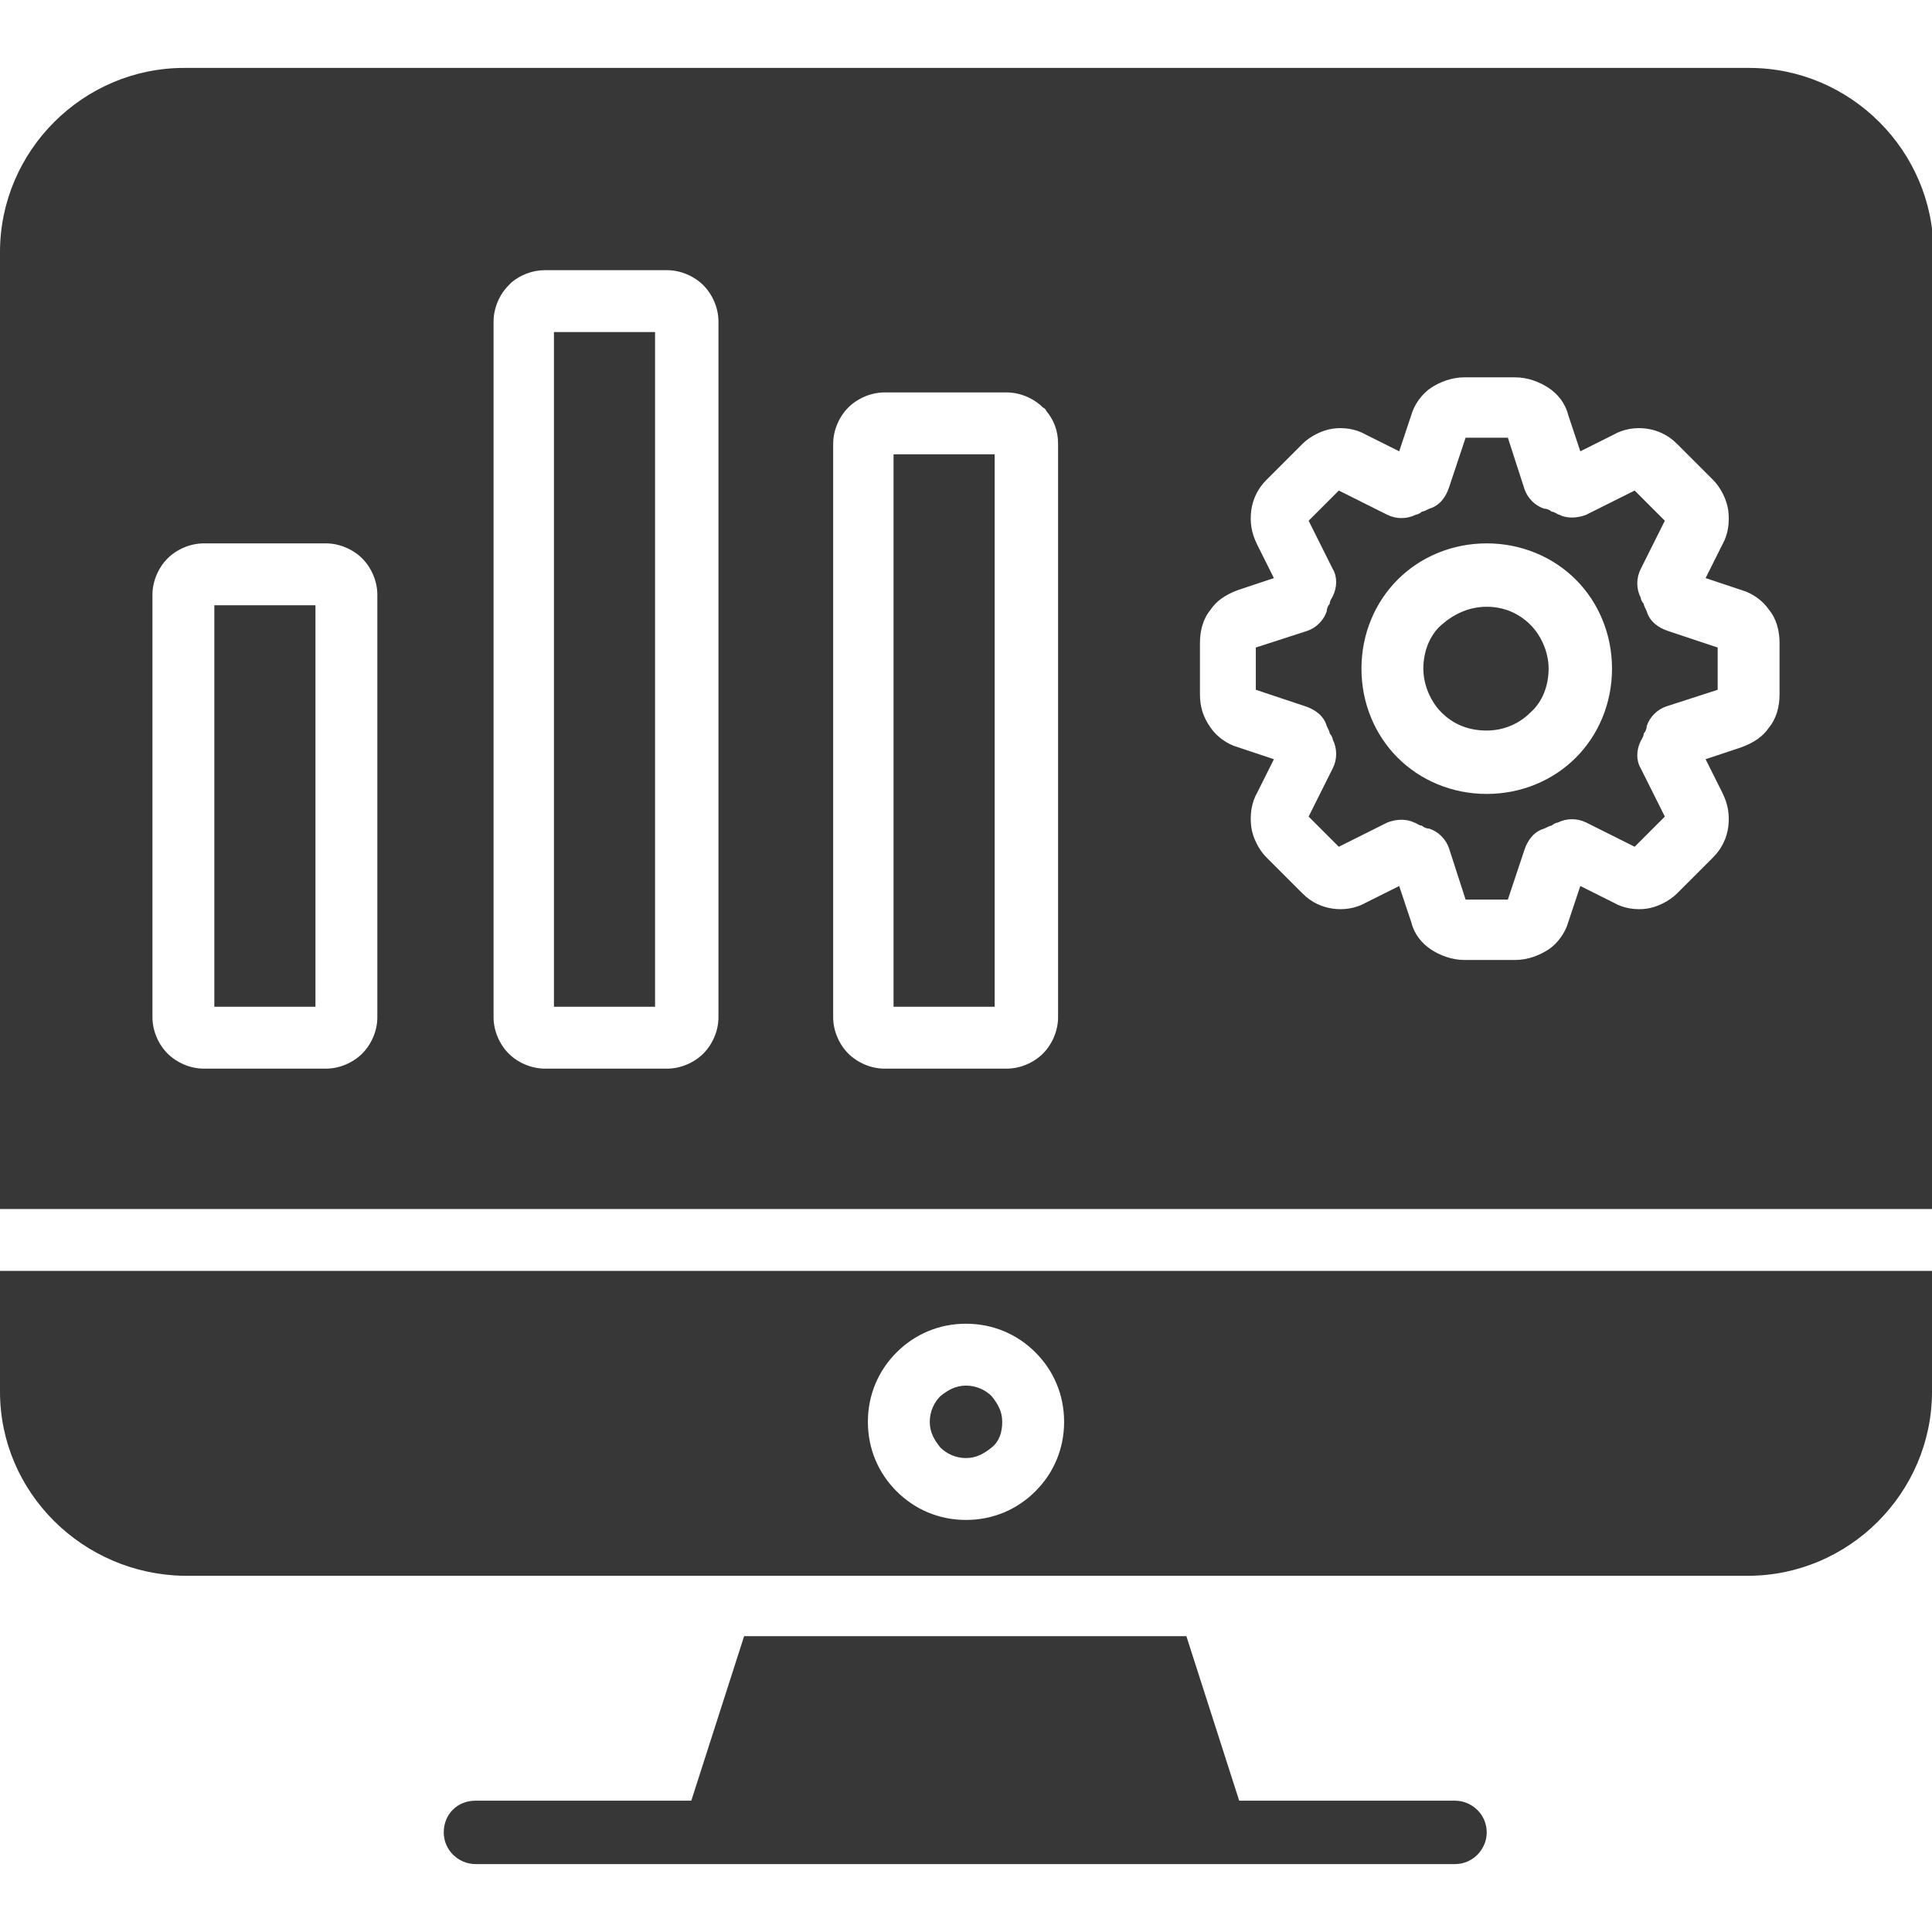
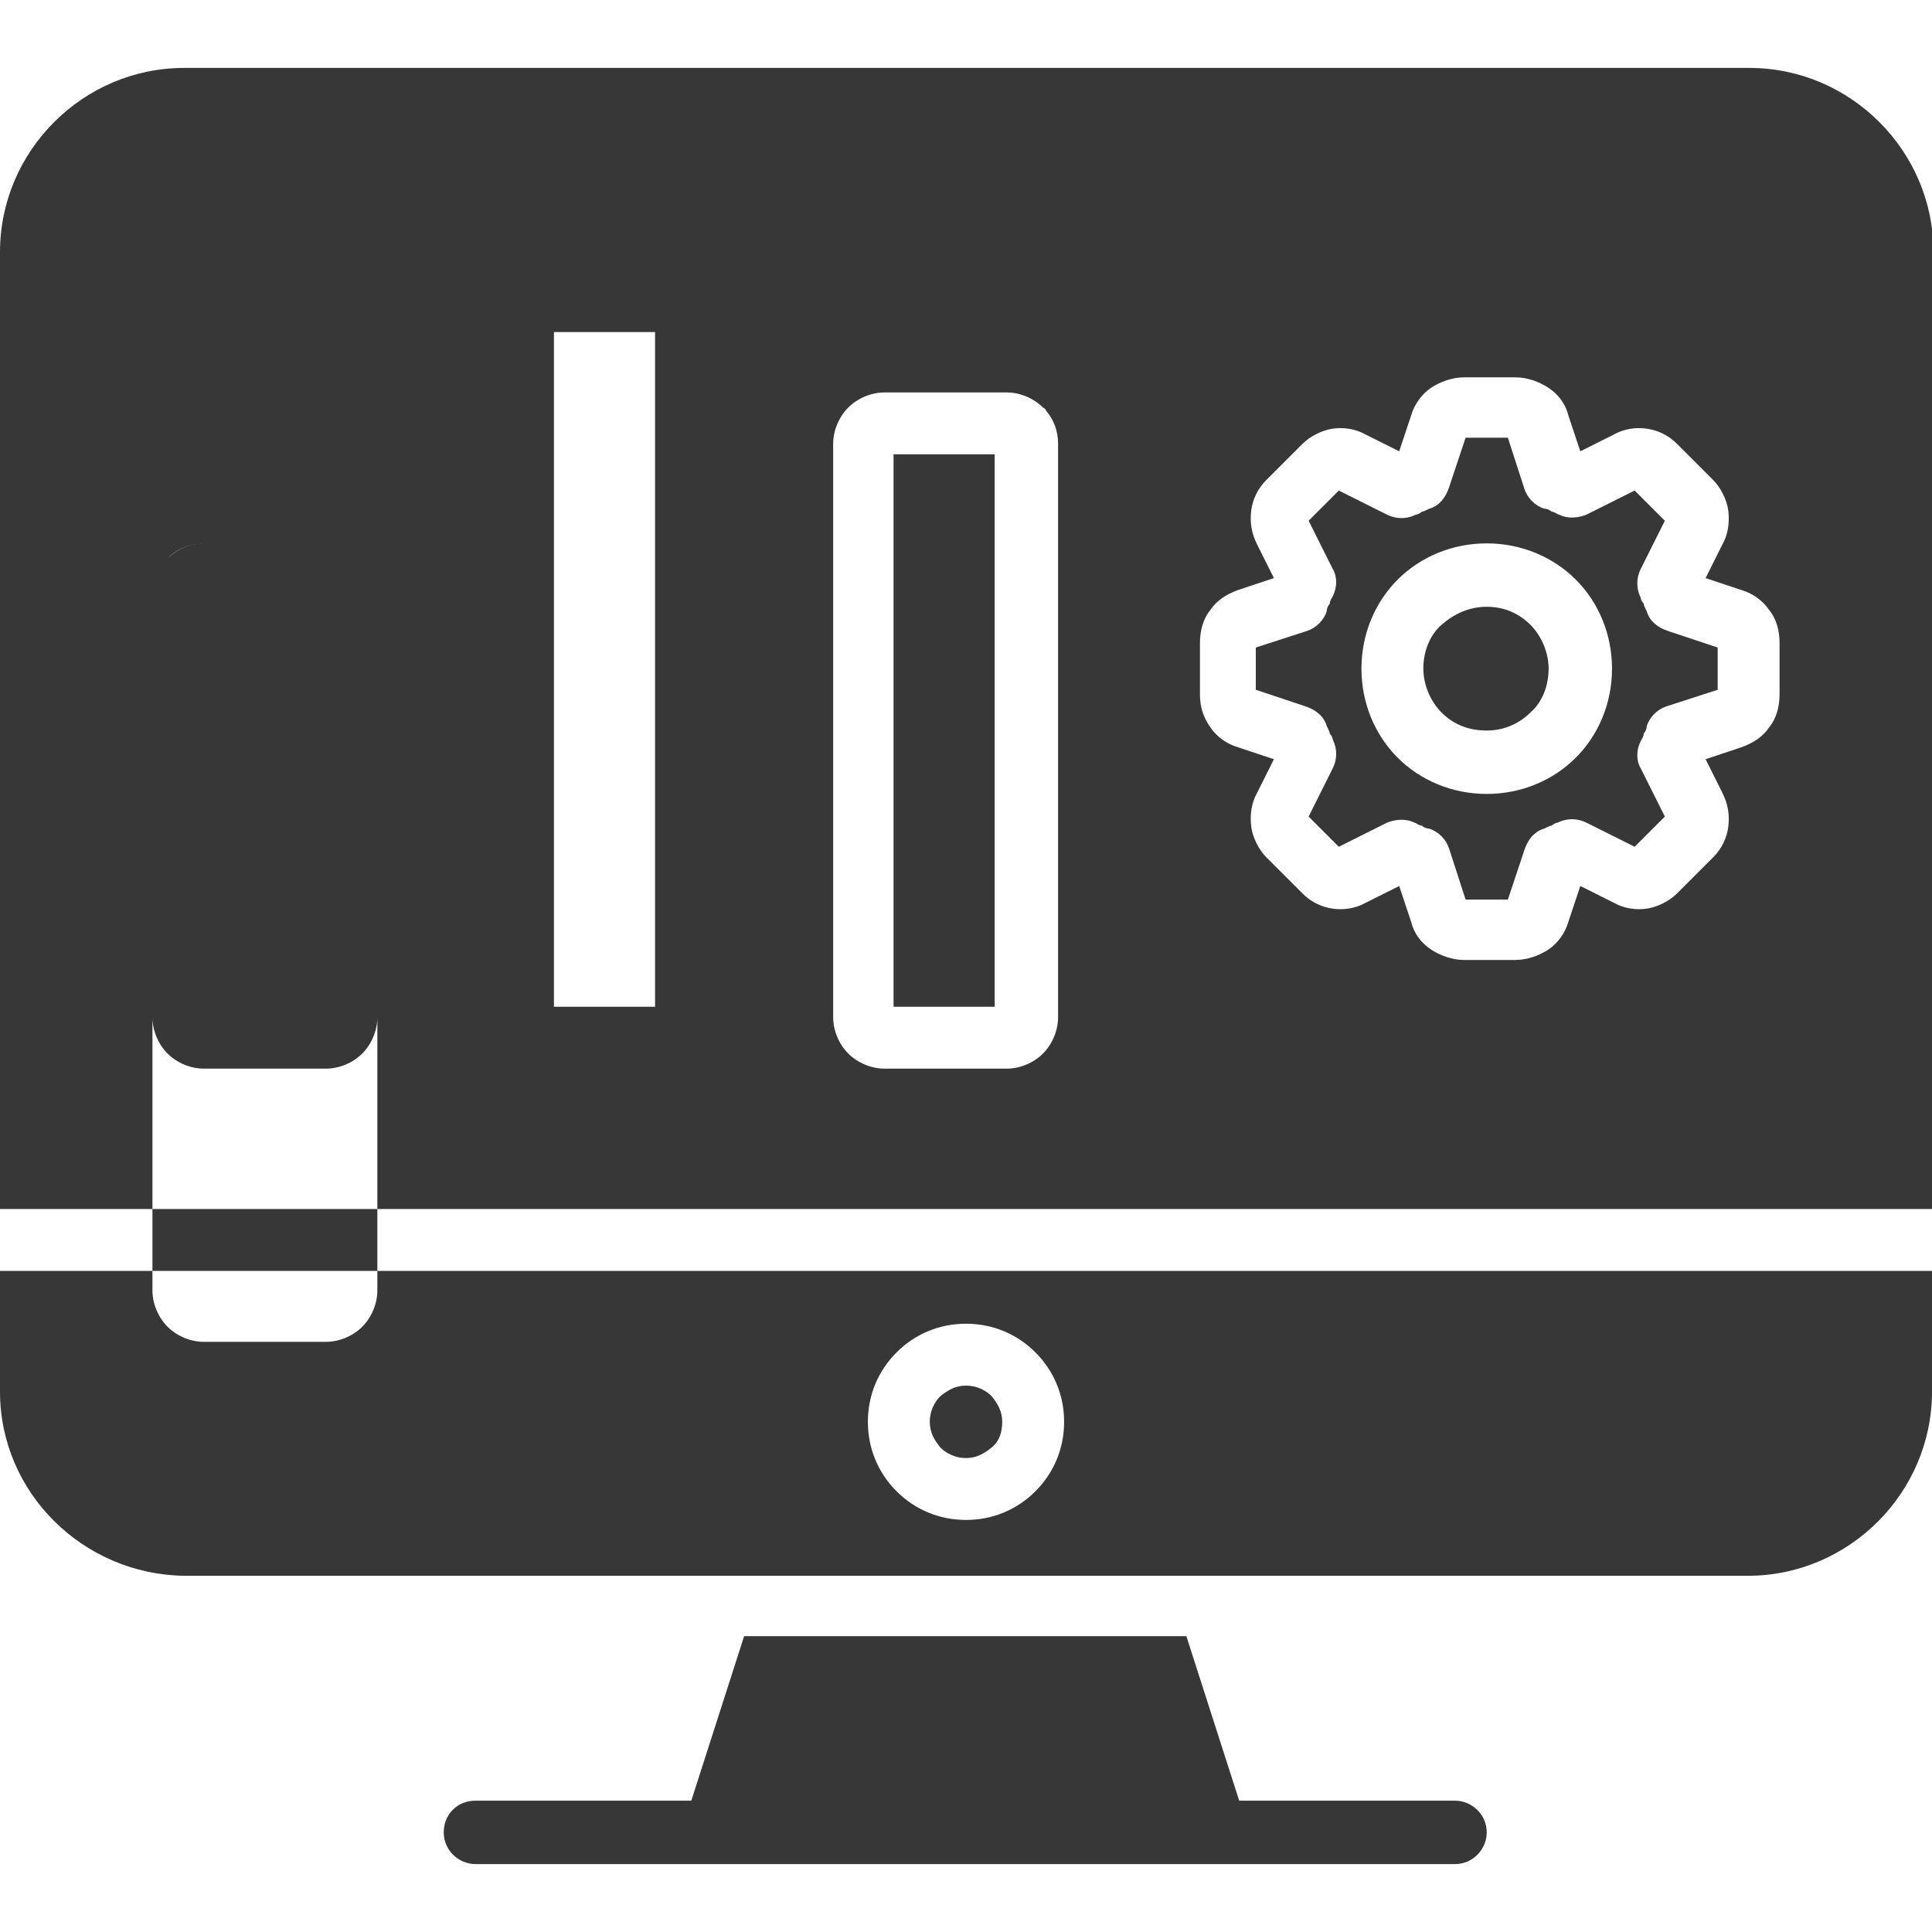
<svg xmlns="http://www.w3.org/2000/svg" id="Layer_1" viewBox="0 0 128 128">
  <defs>
    <style>      .st0 {        fill: #373737;      }    </style>
  </defs>
-   <path class="st0" d="M98.5,121.4c0,1.1-.9,2.1-2.1,2.1H31.5c-1.1,0-2.1-.9-2.1-2.1s.9-2.1,2.1-2.1h14.3l3.5-10.9h29.3l3.5,10.9h14.3c1.1,0,2.1.9,2.1,2.1ZM36.7,66.7h6.7V22h-6.7v44.7ZM98.5,40.2c-1.2,0-2.2.5-3,1.2-.8.7-1.2,1.8-1.2,2.9s.5,2.2,1.2,2.9c.8.8,1.8,1.2,3,1.2s2.2-.5,2.9-1.2c.8-.7,1.2-1.8,1.2-2.9s-.5-2.2-1.2-2.9c-.8-.8-1.8-1.2-2.9-1.2ZM59.2,66.7h6.7V30.1h-6.7v36.6ZM110.5,41.8l3.3,1.1v2.8l-3.4,1.1c-.6.2-1.1.7-1.3,1.3h0c0,.2-.1.4-.2.5,0,.2-.1.3-.2.5-.3.6-.3,1.3,0,1.8l1.6,3.2-2,2-3.2-1.6c-.6-.3-1.3-.3-1.9,0-.1,0-.3.1-.4.2-.1,0-.3.1-.5.2-.7.2-1.1.8-1.3,1.4l-1.1,3.3h-2.8l-1.1-3.4c-.2-.6-.7-1.1-1.3-1.3-.2,0-.4-.1-.5-.2-.2,0-.4-.2-.5-.2-.6-.3-1.3-.2-1.8,0h0s-3.2,1.6-3.2,1.6l-2-2,1.6-3.2c.3-.6.3-1.3,0-1.9,0-.1-.1-.3-.2-.4,0-.1-.1-.3-.2-.5-.2-.7-.8-1.1-1.4-1.3l-3.3-1.1v-2.8l3.4-1.1c.6-.2,1.1-.7,1.3-1.3h0c0-.2.1-.4.2-.5,0-.2.1-.3.2-.5.3-.6.3-1.3,0-1.8l-1.6-3.2,2-2,3.2,1.6c.6.3,1.3.3,1.9,0,.1,0,.3-.1.4-.2h0s0,0,0,0c.1,0,.3-.1.5-.2.7-.2,1.1-.8,1.3-1.4l1.1-3.3h2.8l1.1,3.4c.2.6.7,1.1,1.3,1.3.2,0,.4.1.5.2.2,0,.4.2.5.2.6.3,1.3.2,1.8,0h0s3.2-1.6,3.2-1.6l2,2-1.6,3.2c-.3.6-.3,1.3,0,1.9,0,.1.1.3.2.4,0,.1.1.3.2.5.2.7.8,1.1,1.4,1.3h0ZM106.8,44.3c0-2.3-.9-4.4-2.4-5.9-1.5-1.5-3.6-2.4-5.9-2.4s-4.4.9-5.9,2.4c-1.5,1.5-2.4,3.6-2.4,5.9s.9,4.4,2.4,5.9,3.6,2.4,5.9,2.4,4.4-.9,5.9-2.4c1.5-1.5,2.4-3.6,2.4-5.9ZM128,16.7v63.4H0V16.7C0,10,5.5,4.5,12.2,4.5h103.7c6.7,0,12.2,5.5,12.2,12.2ZM25,39.4c0-.9-.4-1.8-1-2.4-.6-.6-1.5-1-2.4-1h-8.1c-.9,0-1.8.4-2.4,1-.6.6-1,1.5-1,2.4v28c0,.9.4,1.8,1,2.4h0s0,0,0,0c.6.6,1.5,1,2.4,1h8.1c.9,0,1.8-.4,2.4-1,.6-.6,1-1.5,1-2.4v-28ZM47.6,21.3c0-.9-.4-1.8-1-2.4s-1.5-1-2.4-1h-8.1c-.8,0-1.6.3-2.2.8,0,0-.1.1-.2.2-.6.6-1,1.5-1,2.4v46.1c0,.9.4,1.8,1,2.4h0c.6.6,1.5,1,2.4,1h8.1c.9,0,1.8-.4,2.4-1,.6-.6,1-1.5,1-2.4V21.3ZM70.1,29.4c0-.9-.3-1.6-.8-2.2,0,0,0-.1-.2-.2-.6-.6-1.5-1-2.4-1h-8.1c-.9,0-1.8.4-2.4,1-.6.6-1,1.5-1,2.4v38c0,.9.4,1.8,1,2.4.6.6,1.5,1,2.4,1h8.1c.9,0,1.8-.4,2.4-1,.6-.6,1-1.5,1-2.4V29.4h0ZM117.9,42.6c0-.8-.2-1.6-.7-2.2-.4-.6-1.1-1.1-1.8-1.3l-2.4-.8,1.1-2.2c.4-.7.5-1.5.4-2.3-.1-.7-.5-1.5-1-2l-2.4-2.4c-.6-.6-1.3-.9-2-1s-1.5,0-2.2.4l-2.2,1.1-.8-2.4c-.2-.8-.7-1.4-1.3-1.8-.6-.4-1.4-.7-2.2-.7h-3.4c-.8,0-1.6.3-2.2.7-.6.4-1.1,1.1-1.3,1.8l-.8,2.4-2.2-1.1c-.7-.4-1.5-.5-2.2-.4s-1.5.5-2,1l-2.4,2.4c-.6.6-.9,1.3-1,2h0c-.1.8,0,1.5.4,2.3l1.1,2.2-2.4.8c-.8.3-1.4.7-1.8,1.3-.5.6-.7,1.4-.7,2.2v3.4c0,.8.2,1.5.7,2.2.4.6,1.1,1.1,1.8,1.3l2.4.8-1.1,2.2c-.4.7-.5,1.5-.4,2.3.1.7.5,1.5,1,2l2.4,2.4c.6.6,1.3.9,2,1s1.5,0,2.2-.4l2.2-1.1.8,2.4c.2.8.7,1.4,1.3,1.8.6.4,1.4.7,2.2.7h3.4c.8,0,1.6-.3,2.2-.7.6-.4,1.1-1.1,1.3-1.8l.8-2.4,2.2,1.1c.7.4,1.5.5,2.2.4s1.5-.5,2-1l2.4-2.4c.6-.6.9-1.3,1-2,.1-.8,0-1.5-.4-2.3l-1.1-2.2,2.4-.8c.8-.3,1.4-.7,1.8-1.3.5-.6.7-1.4.7-2.2v-3.5ZM14.2,66.7h6.7v-26.6h-6.7v26.6ZM0,84.2h128v8c0,6.7-5.5,12.2-12.2,12.2H12.2C5.5,104.3,0,98.9,0,92.2v-8h0ZM57.5,94.2c0,1.8.7,3.4,1.9,4.6s2.8,1.9,4.6,1.9,3.4-.7,4.6-1.9,1.9-2.8,1.9-4.6-.7-3.4-1.9-4.6c-1.2-1.2-2.8-1.9-4.6-1.9s-3.4.7-4.6,1.9c-1.2,1.2-1.9,2.8-1.9,4.6ZM64,96.6c.7,0,1.2-.3,1.7-.7s.7-1,.7-1.7-.3-1.2-.7-1.7c-.4-.4-1-.7-1.7-.7s-1.2.3-1.7.7c-.4.4-.7,1-.7,1.7s.3,1.2.7,1.7c.4.4,1,.7,1.7.7Z" />
+   <path class="st0" d="M98.5,121.4c0,1.1-.9,2.1-2.1,2.1H31.5c-1.1,0-2.1-.9-2.1-2.1s.9-2.1,2.1-2.1h14.3l3.5-10.9h29.3l3.5,10.9h14.3c1.1,0,2.1.9,2.1,2.1ZM36.7,66.7h6.7V22h-6.7v44.7ZM98.5,40.2c-1.2,0-2.2.5-3,1.2-.8.7-1.2,1.8-1.2,2.9s.5,2.2,1.2,2.9c.8.8,1.8,1.2,3,1.2s2.2-.5,2.9-1.2c.8-.7,1.2-1.8,1.2-2.9s-.5-2.2-1.2-2.9c-.8-.8-1.8-1.2-2.9-1.2ZM59.2,66.7h6.7V30.1h-6.7v36.6ZM110.5,41.8l3.3,1.1v2.8l-3.4,1.1c-.6.2-1.1.7-1.3,1.3h0c0,.2-.1.4-.2.5,0,.2-.1.3-.2.5-.3.6-.3,1.3,0,1.8l1.6,3.2-2,2-3.2-1.6c-.6-.3-1.3-.3-1.9,0-.1,0-.3.1-.4.2-.1,0-.3.1-.5.2-.7.2-1.1.8-1.3,1.4l-1.1,3.3h-2.8l-1.1-3.4c-.2-.6-.7-1.1-1.3-1.3-.2,0-.4-.1-.5-.2-.2,0-.4-.2-.5-.2-.6-.3-1.3-.2-1.8,0h0s-3.2,1.6-3.2,1.6l-2-2,1.6-3.2c.3-.6.3-1.3,0-1.9,0-.1-.1-.3-.2-.4,0-.1-.1-.3-.2-.5-.2-.7-.8-1.1-1.4-1.3l-3.3-1.1v-2.8l3.4-1.1c.6-.2,1.1-.7,1.3-1.3h0c0-.2.1-.4.2-.5,0-.2.1-.3.2-.5.3-.6.3-1.3,0-1.8l-1.6-3.2,2-2,3.2,1.6c.6.3,1.3.3,1.9,0,.1,0,.3-.1.4-.2h0s0,0,0,0c.1,0,.3-.1.5-.2.7-.2,1.1-.8,1.3-1.4l1.1-3.3h2.8l1.1,3.4c.2.6.7,1.1,1.3,1.3.2,0,.4.1.5.2.2,0,.4.2.5.2.6.3,1.3.2,1.8,0h0s3.2-1.6,3.2-1.6l2,2-1.6,3.2c-.3.6-.3,1.3,0,1.9,0,.1.1.3.2.4,0,.1.1.3.2.5.2.7.8,1.1,1.4,1.3h0ZM106.8,44.3c0-2.3-.9-4.4-2.4-5.9-1.5-1.5-3.6-2.4-5.9-2.4s-4.4.9-5.9,2.4c-1.5,1.5-2.4,3.6-2.4,5.9s.9,4.4,2.4,5.9,3.6,2.4,5.9,2.4,4.4-.9,5.9-2.4c1.5-1.5,2.4-3.6,2.4-5.9ZM128,16.7v63.4H0V16.7C0,10,5.5,4.5,12.2,4.5h103.7c6.7,0,12.2,5.5,12.2,12.2ZM25,39.4c0-.9-.4-1.8-1-2.4-.6-.6-1.5-1-2.4-1h-8.1c-.9,0-1.8.4-2.4,1-.6.6-1,1.5-1,2.4v28c0,.9.4,1.8,1,2.4h0s0,0,0,0c.6.6,1.5,1,2.4,1h8.1c.9,0,1.8-.4,2.4-1,.6-.6,1-1.5,1-2.4v-28Zc0-.9-.4-1.8-1-2.4s-1.5-1-2.4-1h-8.1c-.8,0-1.6.3-2.2.8,0,0-.1.1-.2.2-.6.6-1,1.5-1,2.4v46.1c0,.9.4,1.8,1,2.4h0c.6.6,1.5,1,2.4,1h8.1c.9,0,1.8-.4,2.4-1,.6-.6,1-1.5,1-2.4V21.3ZM70.1,29.4c0-.9-.3-1.6-.8-2.2,0,0,0-.1-.2-.2-.6-.6-1.5-1-2.4-1h-8.1c-.9,0-1.8.4-2.4,1-.6.6-1,1.5-1,2.4v38c0,.9.4,1.8,1,2.4.6.6,1.5,1,2.4,1h8.1c.9,0,1.8-.4,2.4-1,.6-.6,1-1.5,1-2.4V29.4h0ZM117.9,42.6c0-.8-.2-1.6-.7-2.2-.4-.6-1.1-1.1-1.8-1.3l-2.4-.8,1.1-2.2c.4-.7.5-1.5.4-2.3-.1-.7-.5-1.5-1-2l-2.4-2.4c-.6-.6-1.3-.9-2-1s-1.5,0-2.2.4l-2.2,1.1-.8-2.4c-.2-.8-.7-1.4-1.3-1.8-.6-.4-1.4-.7-2.2-.7h-3.4c-.8,0-1.6.3-2.2.7-.6.4-1.1,1.1-1.3,1.8l-.8,2.4-2.2-1.1c-.7-.4-1.5-.5-2.2-.4s-1.5.5-2,1l-2.4,2.4c-.6.6-.9,1.3-1,2h0c-.1.8,0,1.5.4,2.3l1.1,2.2-2.4.8c-.8.3-1.4.7-1.8,1.3-.5.6-.7,1.4-.7,2.2v3.4c0,.8.2,1.5.7,2.2.4.6,1.1,1.1,1.8,1.3l2.4.8-1.1,2.2c-.4.7-.5,1.5-.4,2.3.1.7.5,1.5,1,2l2.4,2.4c.6.6,1.3.9,2,1s1.5,0,2.2-.4l2.2-1.1.8,2.4c.2.8.7,1.4,1.3,1.8.6.4,1.4.7,2.2.7h3.4c.8,0,1.6-.3,2.2-.7.6-.4,1.1-1.1,1.3-1.8l.8-2.4,2.2,1.1c.7.4,1.5.5,2.2.4s1.5-.5,2-1l2.4-2.4c.6-.6.9-1.3,1-2,.1-.8,0-1.5-.4-2.3l-1.1-2.2,2.4-.8c.8-.3,1.4-.7,1.8-1.3.5-.6.7-1.4.7-2.2v-3.5ZM14.2,66.7h6.7v-26.6h-6.7v26.6ZM0,84.2h128v8c0,6.7-5.5,12.2-12.2,12.2H12.2C5.5,104.3,0,98.9,0,92.2v-8h0ZM57.5,94.2c0,1.8.7,3.4,1.9,4.6s2.8,1.9,4.6,1.9,3.4-.7,4.6-1.9,1.9-2.8,1.9-4.6-.7-3.4-1.9-4.6c-1.2-1.2-2.8-1.9-4.6-1.9s-3.4.7-4.6,1.9c-1.2,1.2-1.9,2.8-1.9,4.6ZM64,96.6c.7,0,1.2-.3,1.7-.7s.7-1,.7-1.7-.3-1.2-.7-1.7c-.4-.4-1-.7-1.7-.7s-1.2.3-1.7.7c-.4.4-.7,1-.7,1.7s.3,1.2.7,1.7c.4.4,1,.7,1.7.7Z" />
</svg>